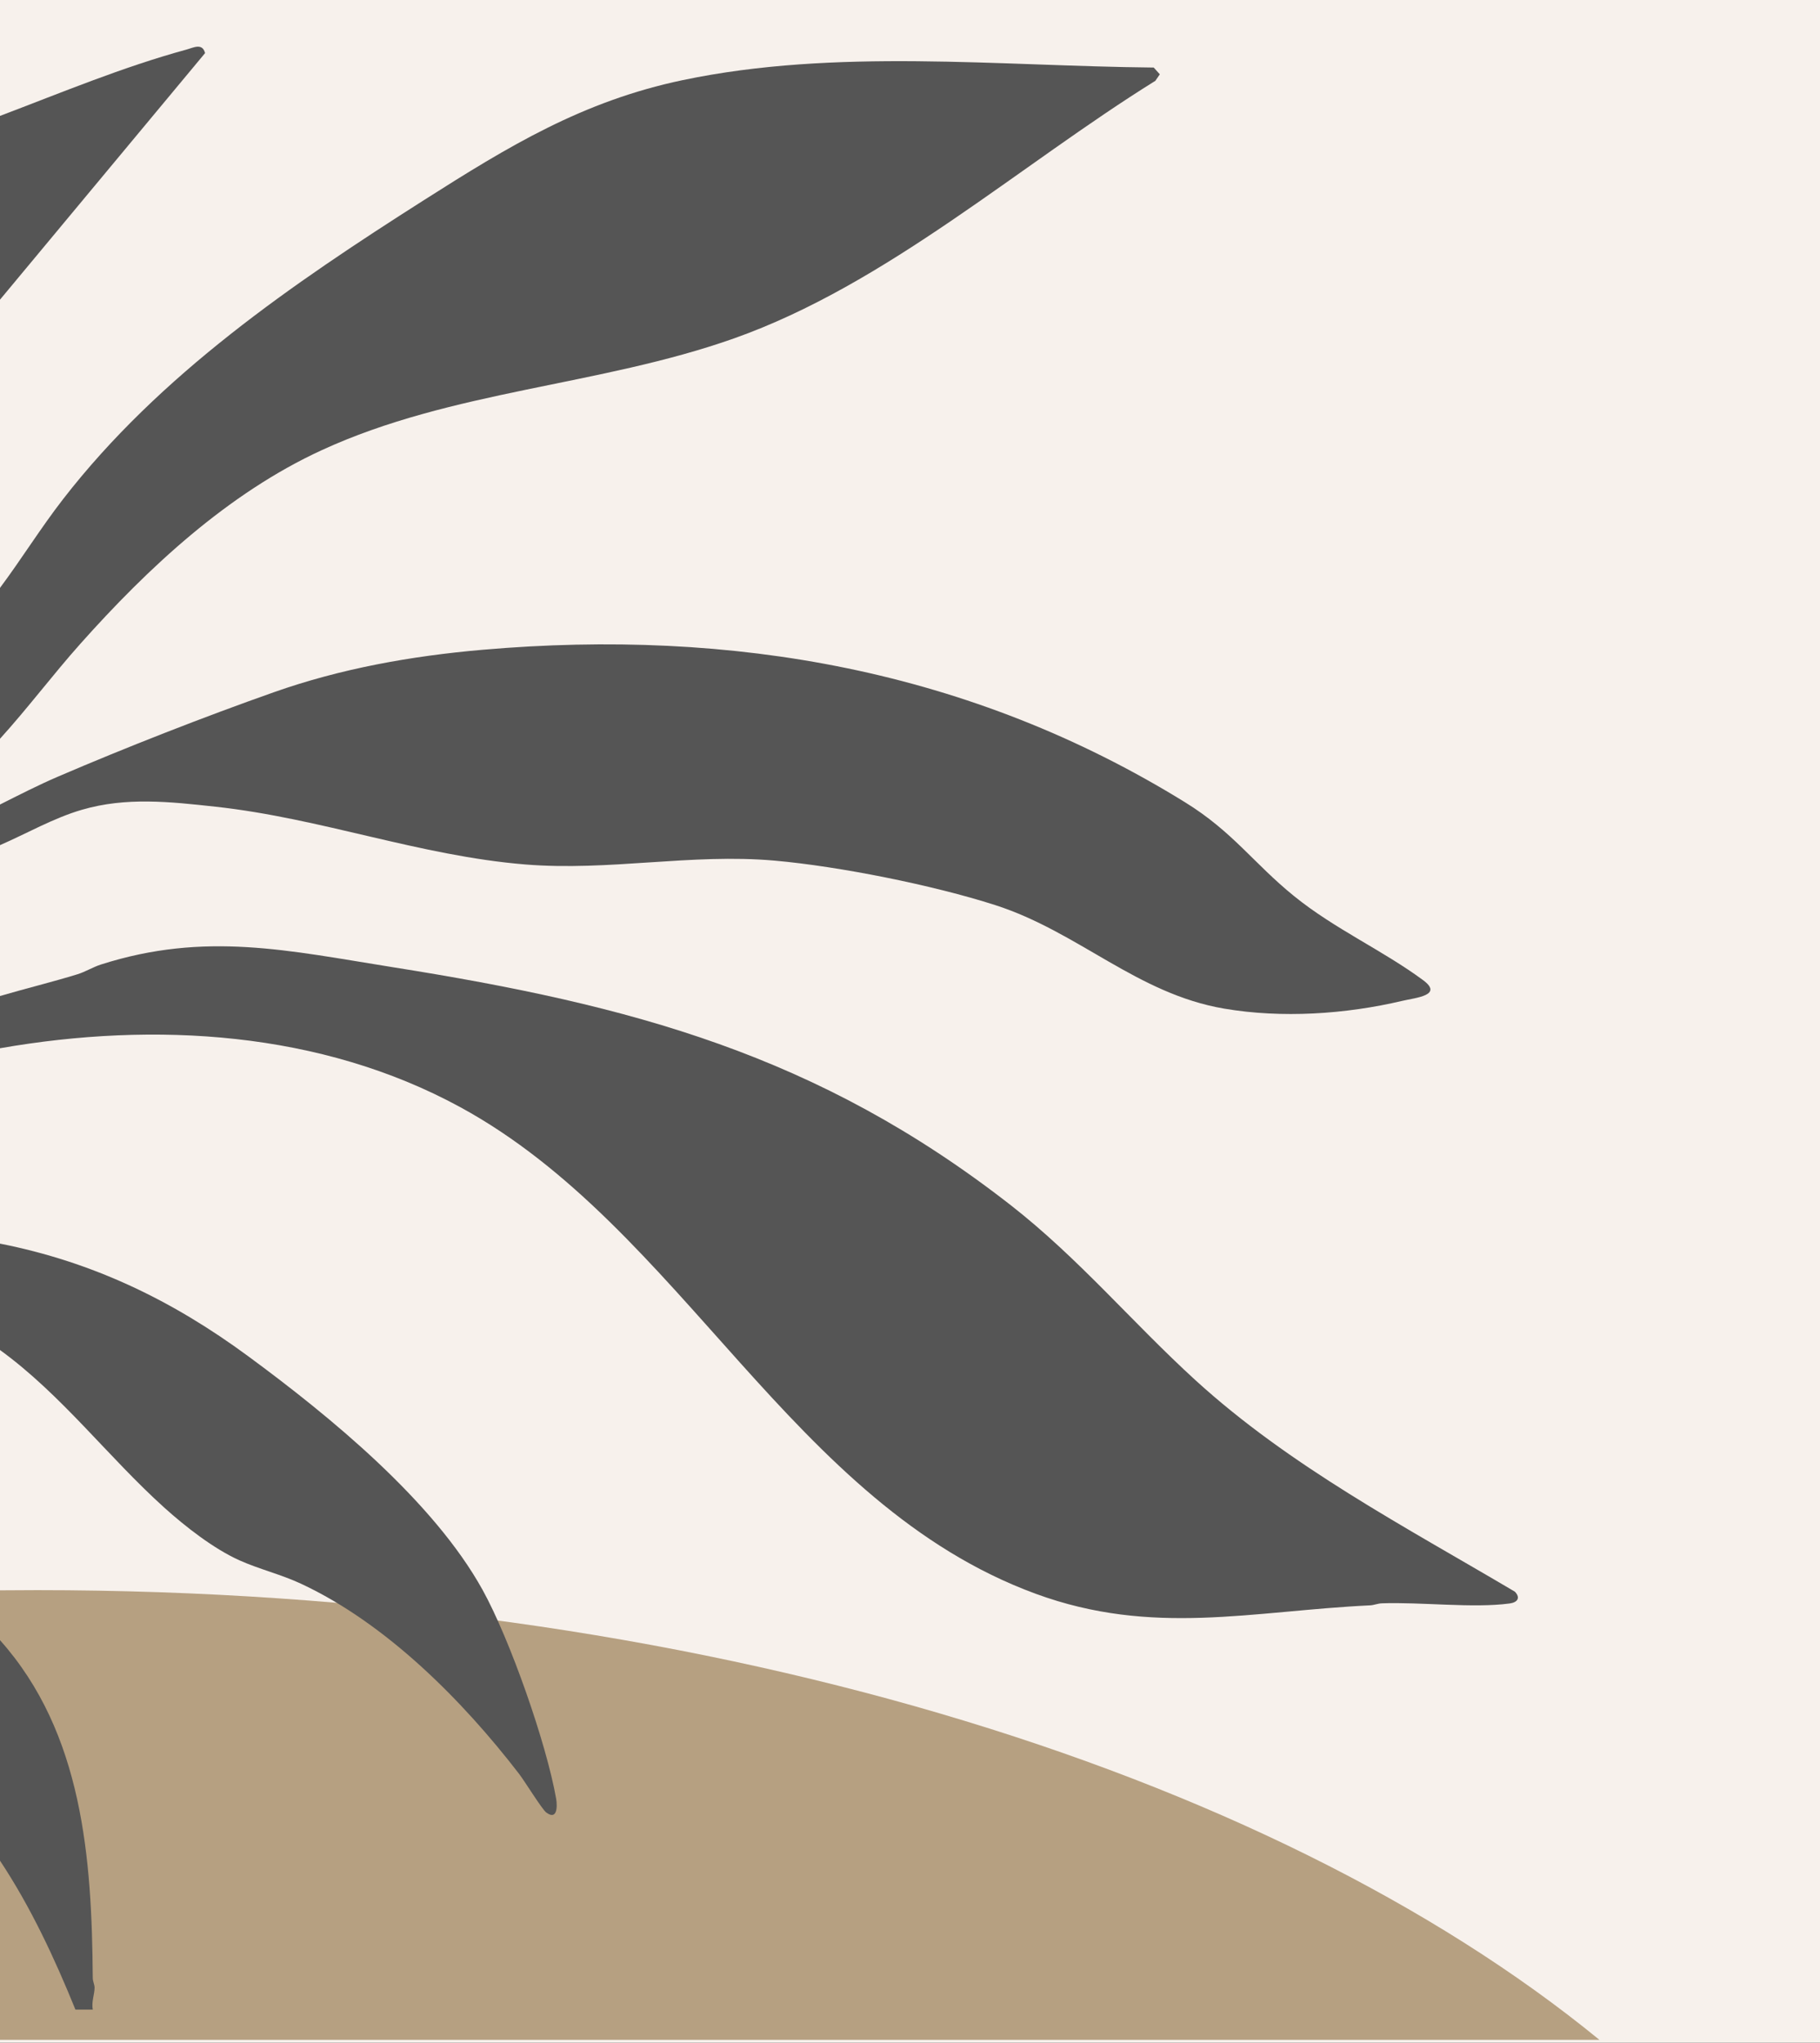
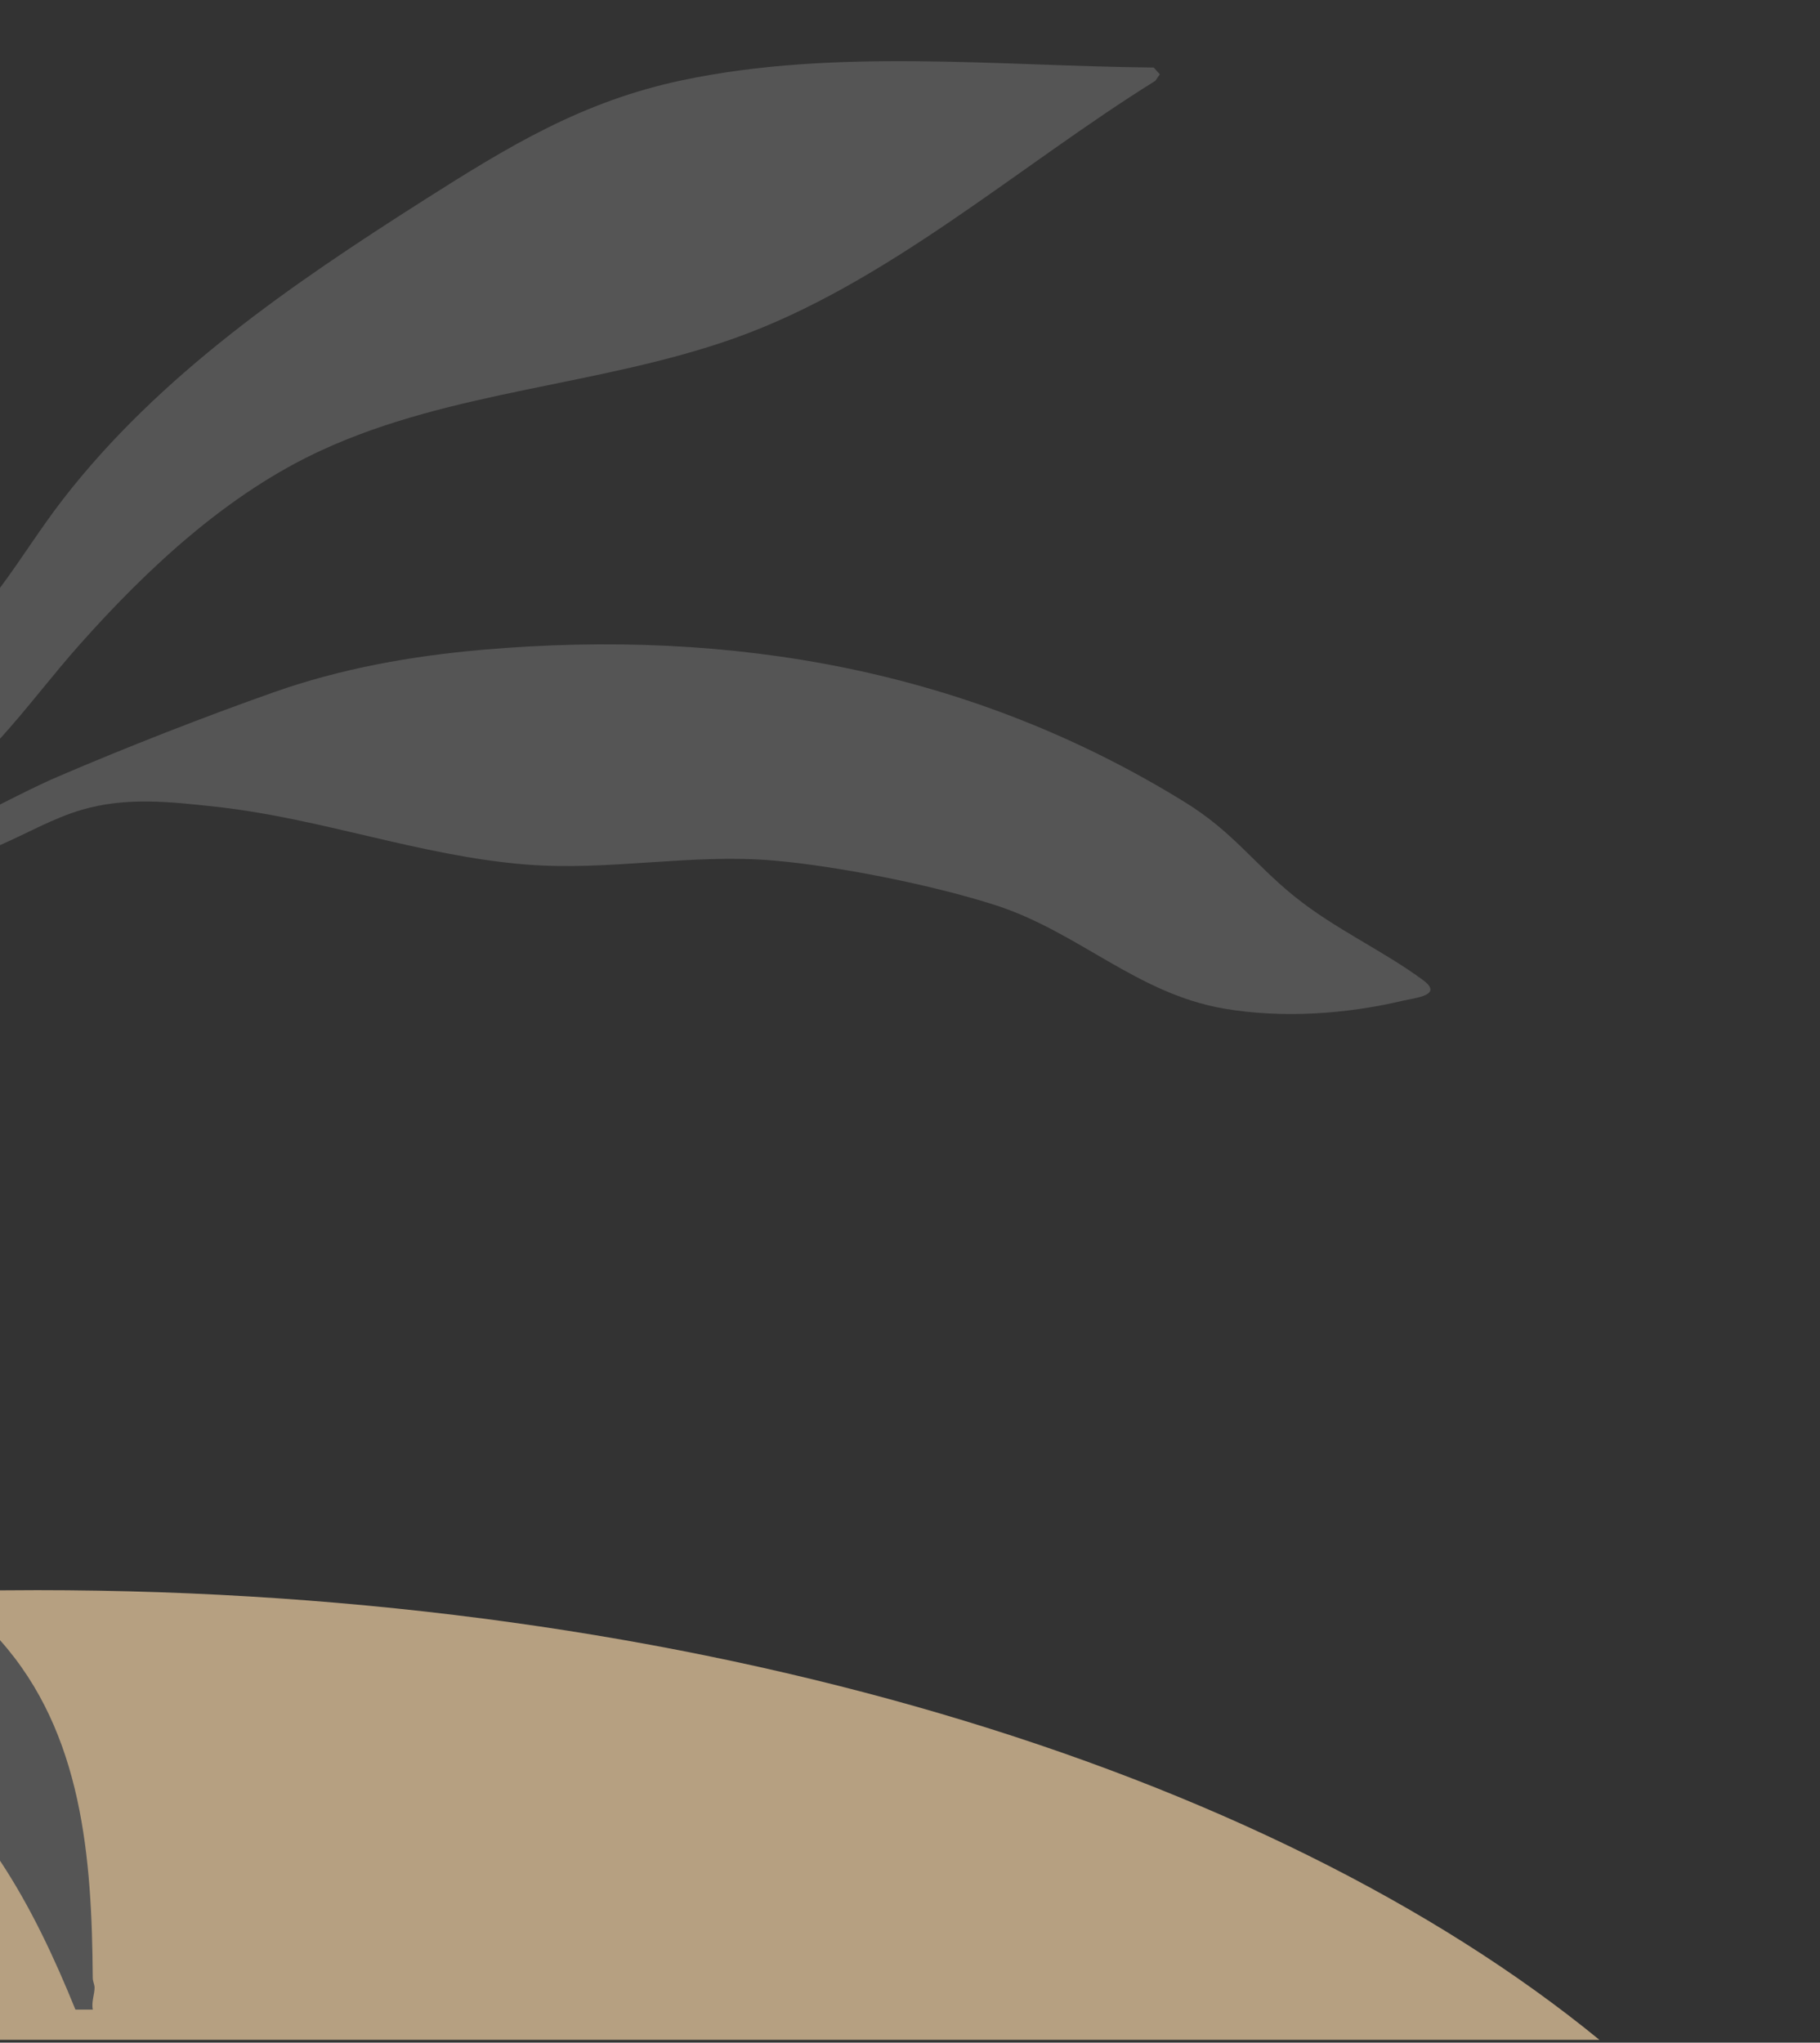
<svg xmlns="http://www.w3.org/2000/svg" id="Layer_1" data-name="Layer 1" viewBox="0 0 470.5 528">
  <rect x="0" y="0" width="470.5" height="528" fill="#333333" stroke="none" />
  <defs>
    <style>
      .cls-1 {
        fill: #b6a081;
      }

      .cls-2 {
        fill: #f7f1ec;
      }

      .cls-3 {
        fill: #555;
      }
    </style>
  </defs>
-   <rect class="cls-2" x="0" y="0" width="470.5" height="528" transform="translate(470.5 528) rotate(-180)" />
  <path class="cls-1" d="M0,527.27v-116.19c3.18-.03,6.36-.05,9.56-.05,169.52,0,318.52,46.32,403.91,116.24H0Z" />
  <g>
-     <path class="cls-3" d="M0,257.46v13.5c40.01-6.99,82.9-4.44,119.01,15.24,57.36,31.26,85.61,102.61,148.73,125.77,30.23,11.09,55.81,4.45,86.5,2.99.97-.05,1.92-.48,2.98-.52,10.07-.37,23.61,1.31,33.04.04,2.01-.27,2.9-1.44,1.36-3.05-28.37-16.78-58.15-32.36-82.64-54.72-16.33-14.91-30.07-31.44-47.76-45.24-49.86-38.87-98.01-51.66-159.56-61.44-27.08-4.3-48.56-9.33-75.55-.72-2.04.65-4.07,1.9-6,2.5C13.46,253.86,6.67,255.5,0,257.46Z" />
    <path class="cls-3" d="M0,207.96v10.5c6.93-3.02,13.84-7,21.12-9.13,11.52-3.37,22.8-2.09,34.57-.81,27.34,2.98,52.8,12.7,80.07,14.93,21.75,1.78,42.87-2.9,64.49-.99,16.73,1.48,41.02,6.35,57.01,11.49,21.52,6.91,36.66,22.94,59.23,26.77,14.92,2.54,31.32,1.45,46.02-2.01,3.47-.82,10.73-1.41,5.36-5.37-10.49-7.74-22.81-13.19-33.31-21.69s-15.81-16.62-28.22-24.28c-55.34-34.19-116.96-45.02-181.58-39.41-18.42,1.6-36.6,4.84-54.01,10.99-17.87,6.3-38.32,14.3-55.72,21.78C9.9,202.93,4.96,205.47,0,207.96Z" />
    <path class="cls-3" d="M0,151.96v39c7.19-7.92,13.62-16.52,20.74-24.51,17.56-19.7,38.18-38.93,62.42-50.08,33.7-15.51,71.86-16.6,106.6-28.9,39.4-13.95,73.71-44.7,108.92-66.58l1.15-1.68-1.57-1.75c-40.16-.38-82.17-5.05-121.76,3.25-25.93,5.44-45.05,17.12-66.95,31.05-34.04,21.65-68.31,45.09-93.24,77.26C10.54,136.45,5.61,144.44,0,151.96Z" />
-     <path class="cls-3" d="M0,348.96c15.98,11.61,27.92,27.63,42.49,40.76,5.44,4.9,12.73,10.6,19.4,13.6,5.12,2.3,10.74,3.63,15.94,6.06,21.99,10.26,41.72,30.12,56.36,49.14,1.44,1.87,5.92,9.16,7.03,9.99,2.89,2.16,2.88-1.68,2.55-3.57-2.51-14.31-11.96-41.24-19.02-53.98-12.71-22.97-39.5-44.88-60.6-60.4C44.58,336.15,24.05,326.21,0,321.46v27.5Z" />
    <path class="cls-3" d="M0,480.96c7.93,11.96,14.1,25.2,19.5,38.5h4.5c-.42-1.91.46-3.99.45-5.7,0-.74-.47-1.6-.47-2.53C23.75,480.4,21.42,447.97,0,423.96v57Z" />
-     <path class="cls-3" d="M0,29.96v47.5S53.02,13.72,53.02,13.72c-.72-2.7-2.99-1.4-4.9-.88C31.71,17.32,15.87,23.95,0,29.96Z" />
  </g>
</svg>